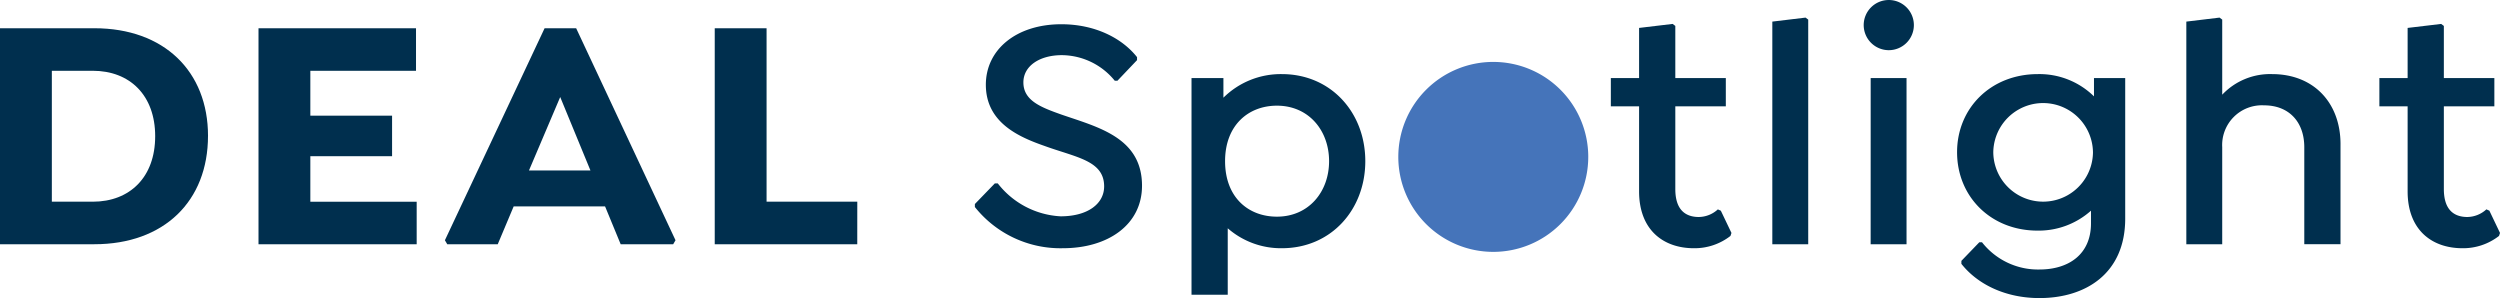
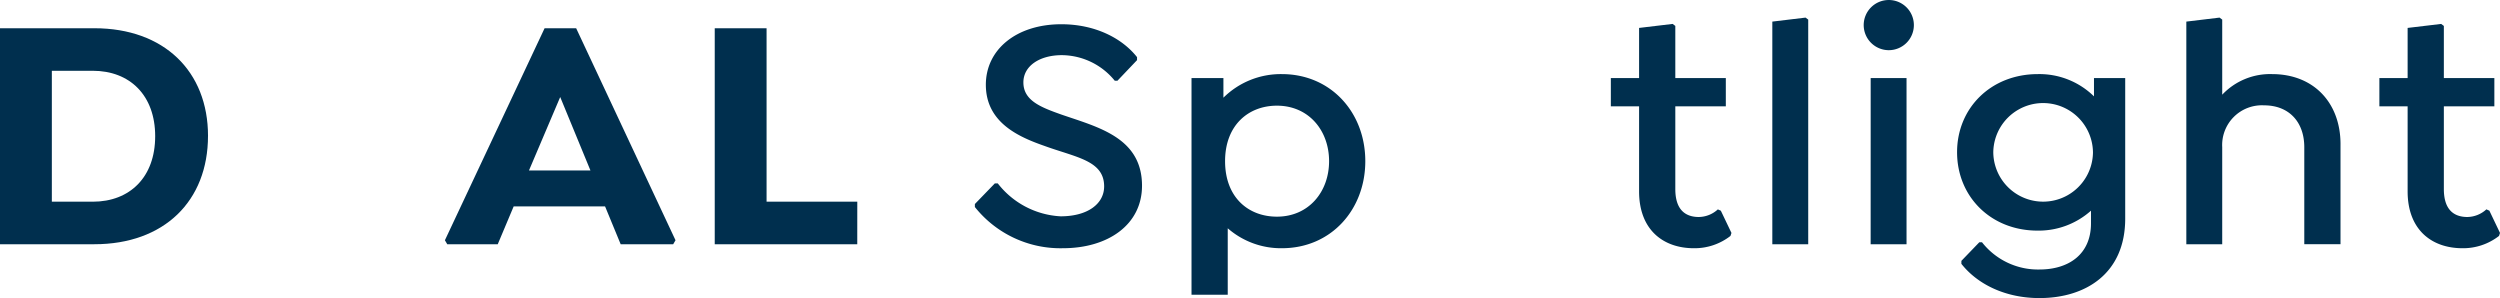
<svg xmlns="http://www.w3.org/2000/svg" width="375" height="44.71" viewBox="0 0 375 44.71">
  <defs>
    <clipPath id="clip-path">
      <rect id="Rectangle_1397" data-name="Rectangle 1397" width="375" height="44.71" fill="#002f4e" />
    </clipPath>
  </defs>
  <g id="DG102284_lockup_m" transform="translate(0 0)">
    <g id="Group_4465" data-name="Group 4465" transform="translate(0 0)" clip-path="url(#clip-path)">
      <path id="Path_19595" data-name="Path 19595" d="M31.2,22.385c0,9.77-6.579,16.249-17.046,16.249H0V6.236H14.156c10.467,0,17.046,6.479,17.046,16.149m-7.925.05c0-6.13-3.788-9.819-9.37-9.819H7.776V32.254h6.131c5.583,0,9.37-3.688,9.37-9.819" transform="translate(0 -1.999)" fill="#002f4e" />
-       <path id="Path_19596" data-name="Path 19596" d="M64.849,12.616v6.729H77.11v6.081H64.849v6.829H80.8v6.38H57.074V6.236H80.7v6.38Z" transform="translate(-18.298 -1.999)" fill="#002f4e" />
      <path id="Path_19597" data-name="Path 19597" d="M132.819,38.036l-.349.6h-7.876l-2.343-5.682H108.545l-2.392,5.682H98.577l-.349-.6,14.953-31.8h4.735Zm-12.76-10.467-4.536-11.015-4.685,11.015Z" transform="translate(-31.492 -1.999)" fill="#002f4e" />
      <path id="Path_19598" data-name="Path 19598" d="M179.179,38.634H157.8V6.236h7.776V32.254h13.607Z" transform="translate(-50.59 -1.999)" fill="#002f4e" />
      <path id="Path_19599" data-name="Path 19599" d="M215.236,32.769v-.448l2.991-3.091h.448a12.769,12.769,0,0,0,9.421,4.935c4.087,0,6.53-1.894,6.53-4.487,0-3.888-4.187-4.337-8.972-6.081-3.838-1.345-8.772-3.489-8.772-9.171,0-5.283,4.585-9.072,11.315-9.072,5.084,0,9.121,2.093,11.364,4.935v.448l-2.941,3.09h-.4a10.316,10.316,0,0,0-7.925-3.837c-3.389,0-5.782,1.645-5.782,4.087,0,2.741,2.642,3.738,5.732,4.835,5.483,1.895,12.062,3.44,12.062,10.667,0,5.832-5.084,9.371-11.863,9.371a16.4,16.4,0,0,1-13.208-6.181" transform="translate(-69.005 -1.717)" fill="#002f4e" />
      <path id="Path_19600" data-name="Path 19600" d="M289.135,29.419c0,7.277-5.134,13.059-12.511,13.059a12.128,12.128,0,0,1-8.124-2.991v9.969h-5.433v-32.5h4.785V19.9a12.218,12.218,0,0,1,8.772-3.539c7.327,0,12.511,5.732,12.511,13.059m-5.433,0c0-4.586-3.041-8.324-7.826-8.324-4.236,0-7.775,2.891-7.775,8.324s3.489,8.324,7.775,8.324c4.785,0,7.826-3.739,7.826-8.324" transform="translate(-84.34 -5.245)" fill="#002f4e" />
      <path id="Path_19601" data-name="Path 19601" d="M373.741,36.634l-.149.448a8.752,8.752,0,0,1-5.483,1.845c-4.586,0-8.224-2.741-8.224-8.524V17.644h-4.237V13.407h4.237V5.881l5.034-.6.4.3v7.825h7.576v4.237h-7.576V30.054c0,2.991,1.4,4.188,3.539,4.188A4.309,4.309,0,0,0,371.7,33.1l.448.2Z" transform="translate(-114.022 -1.693)" fill="#002f4e" />
      <path id="Path_19602" data-name="Path 19602" d="M391.3,4.486l4.985-.6.4.3V37.881H391.3Z" transform="translate(-125.452 -1.246)" fill="#002f4e" />
      <path id="Path_19603" data-name="Path 19603" d="M411.475,3.739a3.763,3.763,0,1,1,3.738,3.788,3.766,3.766,0,0,1-3.738-3.788m1.047,7.975H417.9V36.636h-5.383Z" transform="translate(-131.92 0)" fill="#002f4e" />
      <path id="Path_19604" data-name="Path 19604" d="M457.31,16.959V38.043c0,8.224-5.931,11.913-12.86,11.913-5.084,0-9.271-2.044-11.713-5.134v-.448l2.691-2.791h.4a10.669,10.669,0,0,0,8.623,4.087c4.287,0,7.726-2.193,7.726-6.928V36.846a11.775,11.775,0,0,1-8.025,2.991c-6.978,0-12.062-5.084-12.062-11.763,0-6.629,5.084-11.713,12.112-11.713a11.683,11.683,0,0,1,8.424,3.339V16.959Zm-4.835,11.165a7.477,7.477,0,0,0-14.953-.05,7.477,7.477,0,0,0,14.953.05" transform="translate(-138.529 -5.245)" fill="#002f4e" />
      <path id="Path_19605" data-name="Path 19605" d="M505.834,22.879v15H500.4V23.328c0-3.788-2.293-6.28-6.031-6.28a5.965,5.965,0,0,0-6.28,6.28V37.882h-5.383V4.487l4.984-.6.4.3V15.452a9.878,9.878,0,0,1,7.477-3.09c6.231,0,10.268,4.286,10.268,10.516" transform="translate(-154.757 -1.247)" fill="#002f4e" />
      <path id="Path_19606" data-name="Path 19606" d="M543.422,36.634l-.149.448a8.752,8.752,0,0,1-5.483,1.845c-4.586,0-8.224-2.741-8.224-8.524V17.644h-4.237V13.407h4.237V5.881l5.034-.6.4.3v7.825h7.576v4.237H535V30.054c0,2.991,1.4,4.188,3.539,4.188a4.309,4.309,0,0,0,2.841-1.147l.448.2Z" transform="translate(-168.422 -1.693)" fill="#002f4e" />
-       <path id="Path_19607" data-name="Path 19607" d="M337.216,27.916A14.246,14.246,0,1,1,322.971,13.67a14.246,14.246,0,0,1,14.246,14.246" transform="translate(-98.978 -4.382)" fill="#4574ba" />
    </g>
  </g>
</svg>